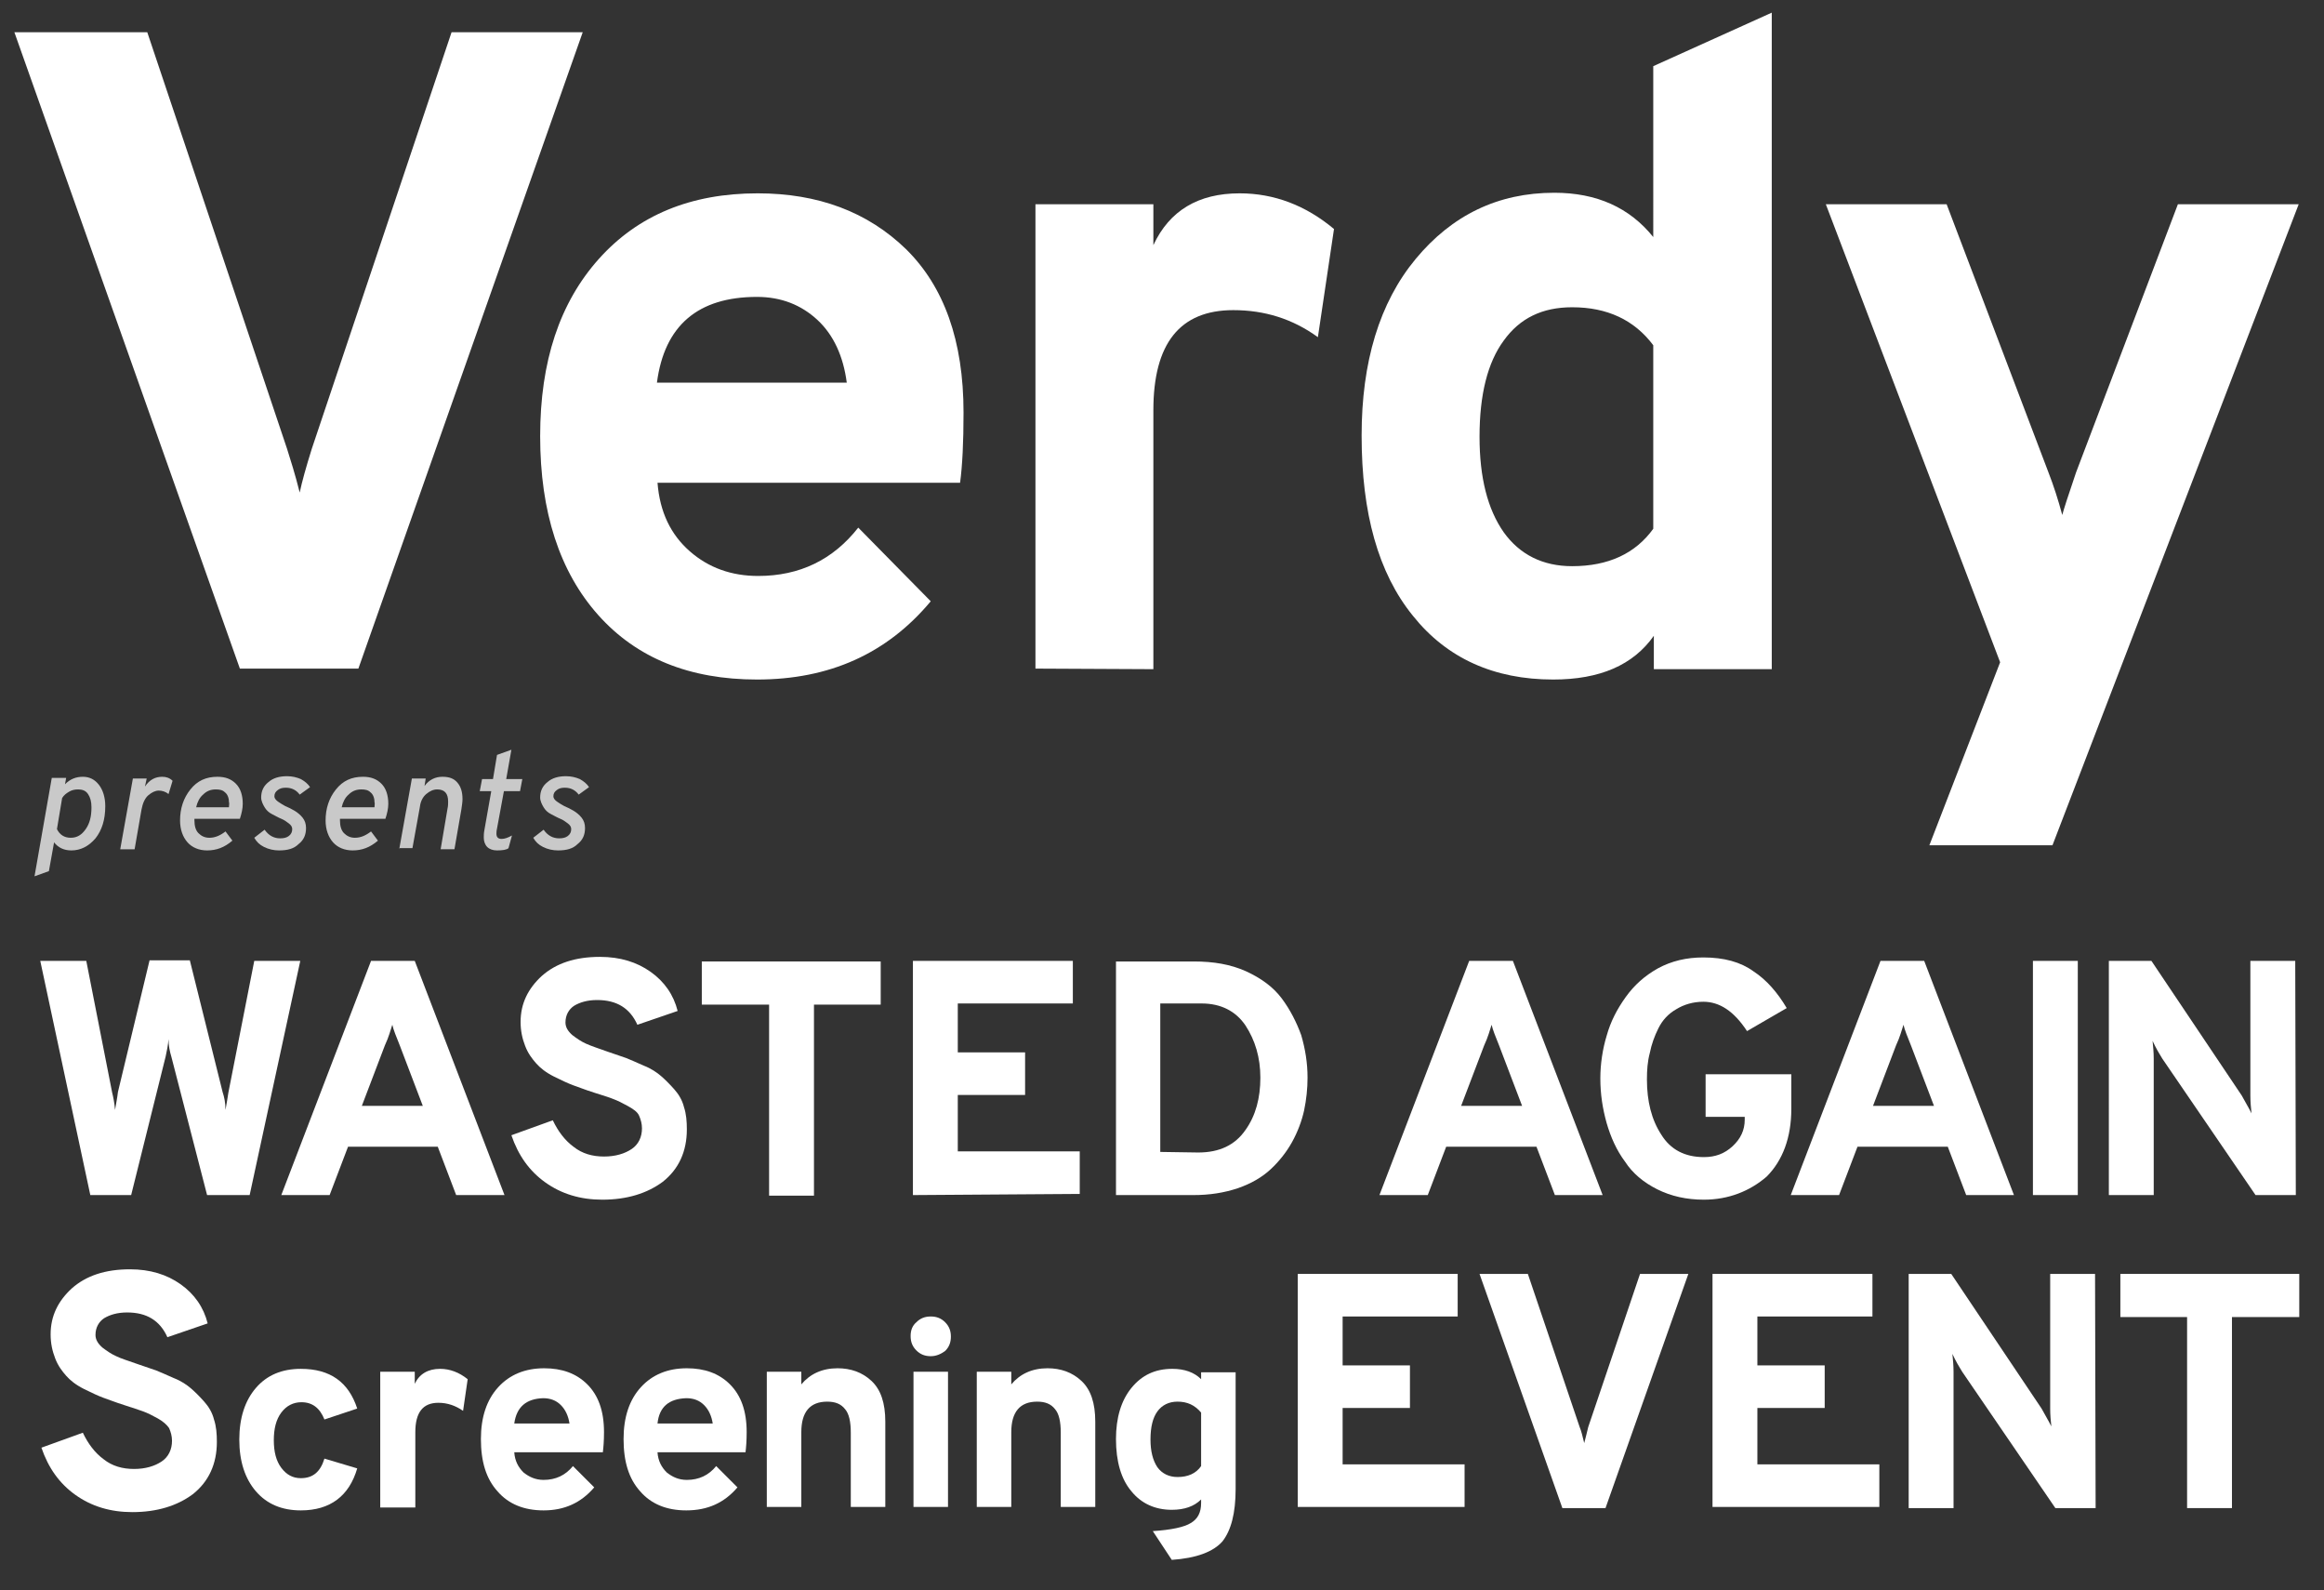
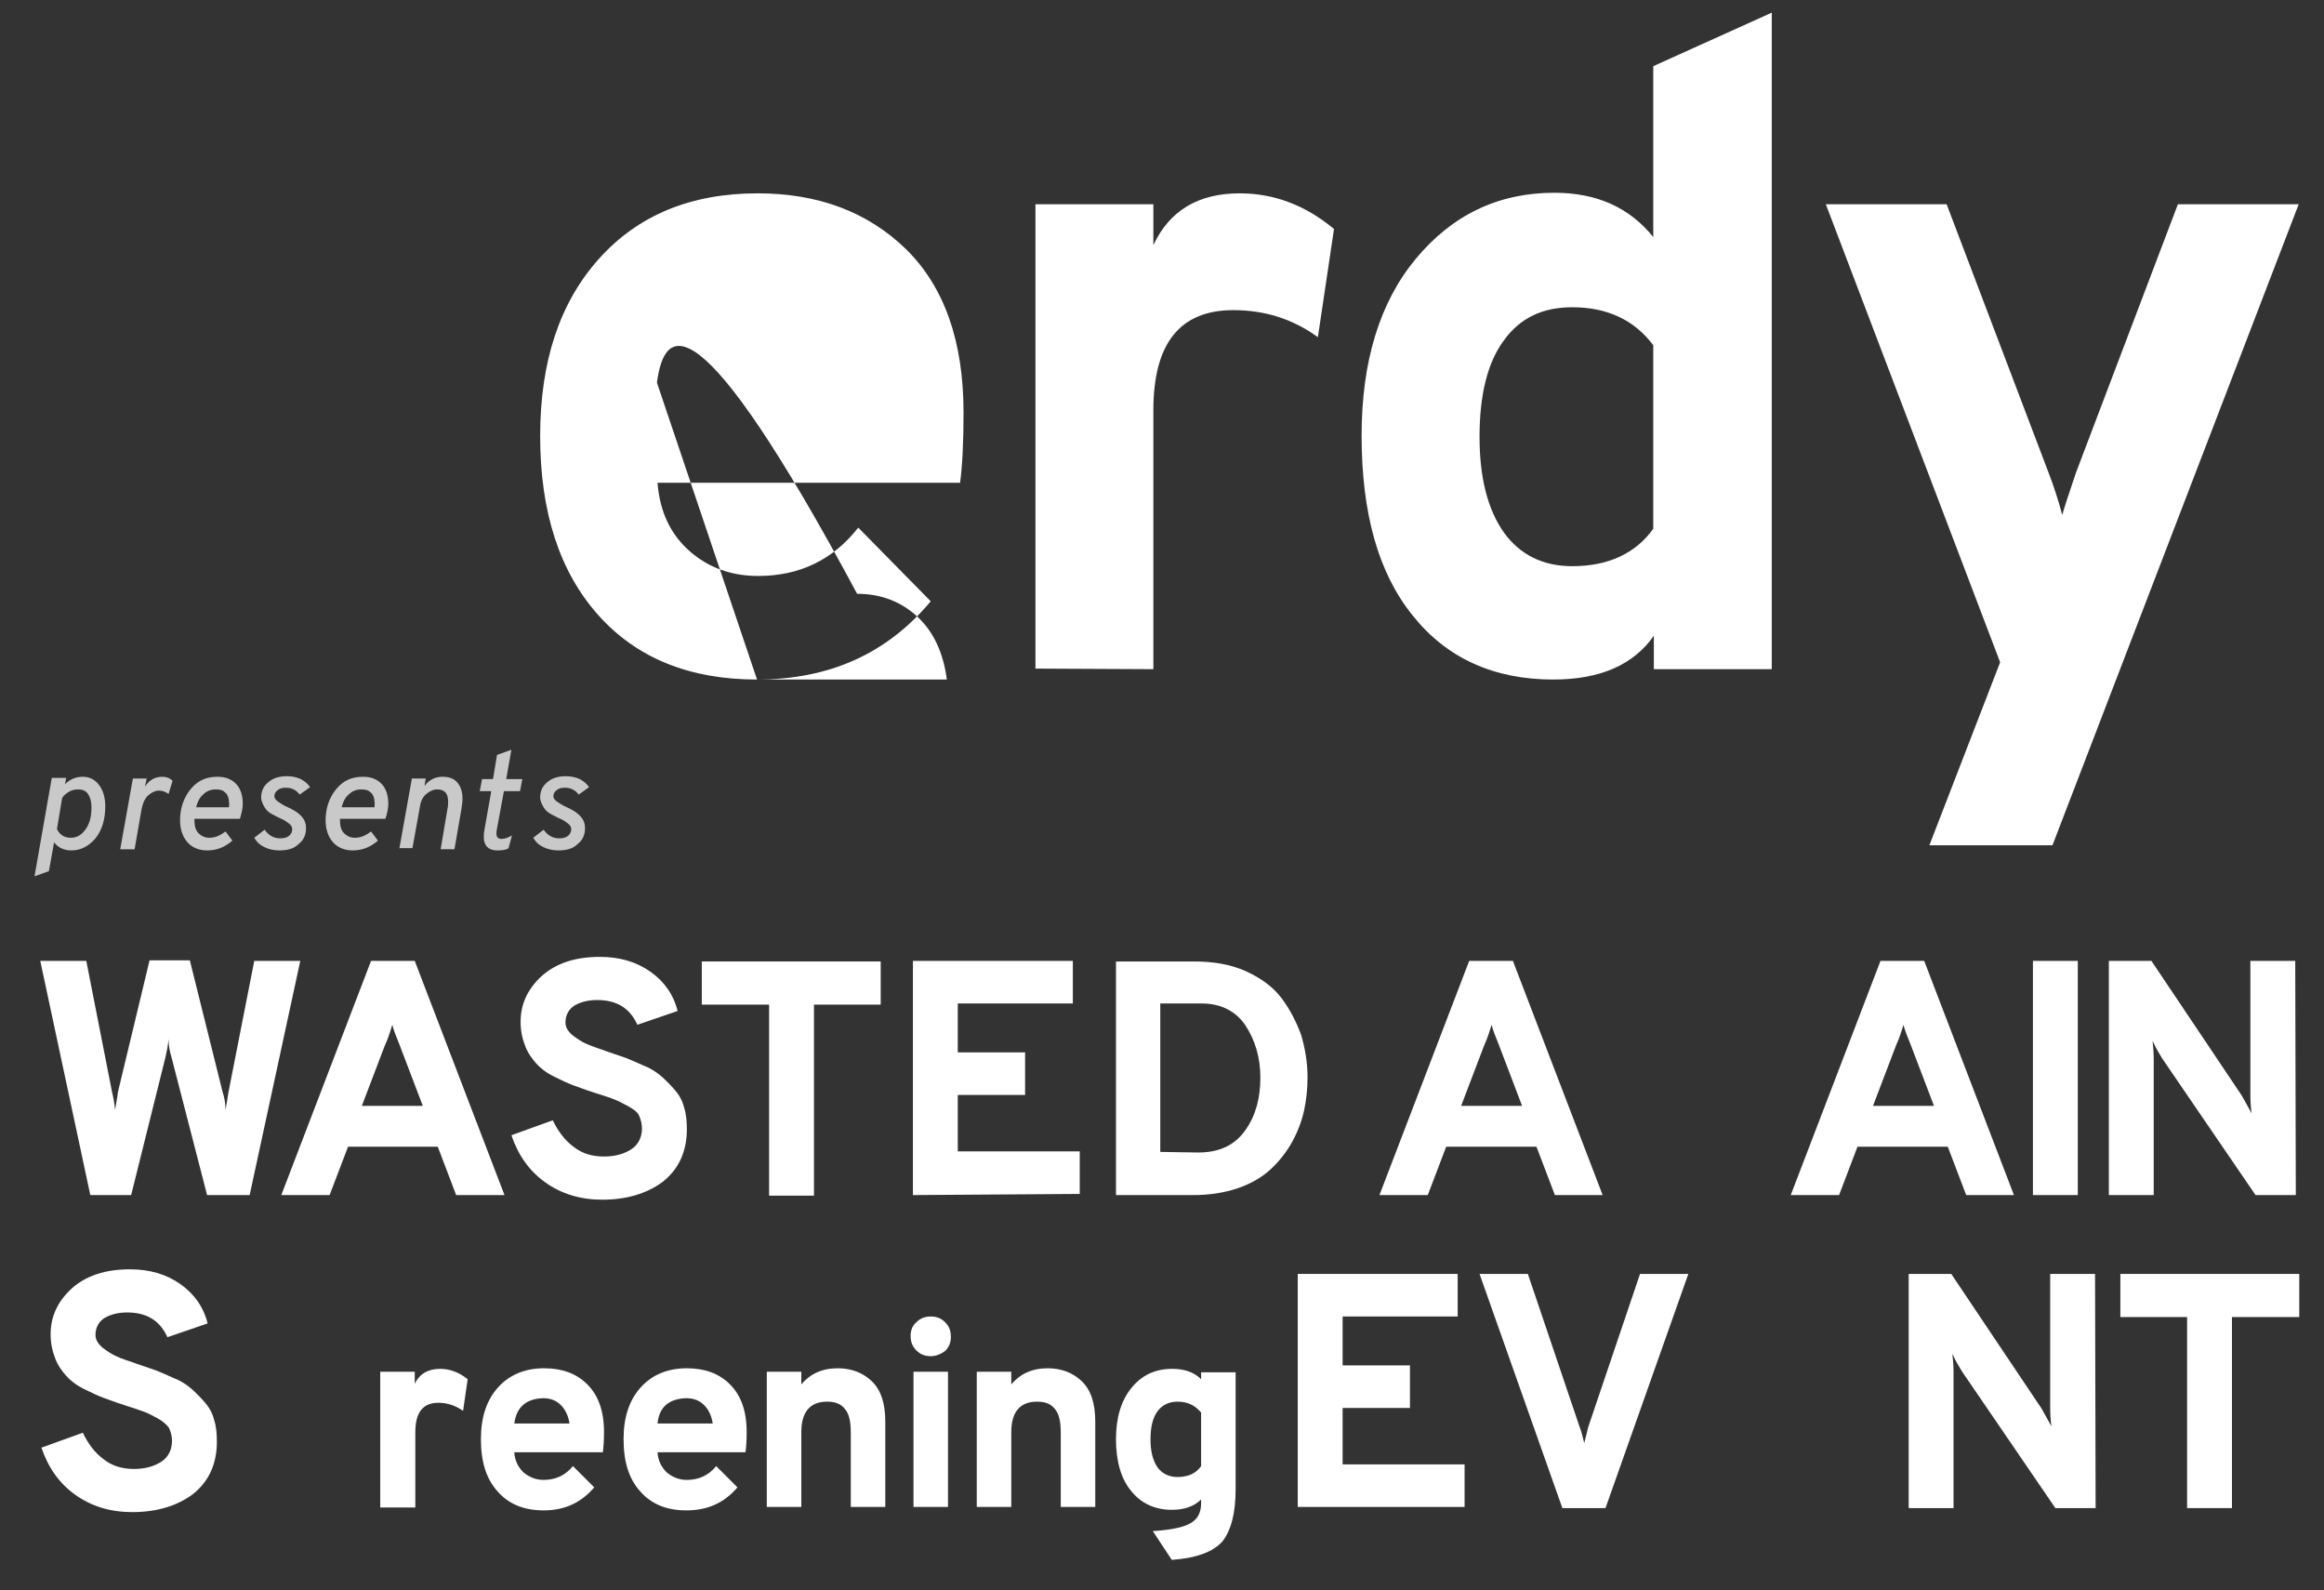
<svg xmlns="http://www.w3.org/2000/svg" version="1.1" id="レイヤー_1" x="0px" y="0px" viewBox="0 0 404 276.4" style="enable-background:new 0 0 404 276.4;" xml:space="preserve">
  <rect x="0" y="0" width="404" height="276.4" fill="#333333" stroke="none" />
  <style type="text/css">
	.st0{fill:#FFFFFF;}
	.st1{fill:#C9C9C9;}
</style>
  <g>
    <g>
-       <path class="st0" d="M52.3,262.5c-3.3,0-5.9-1.1-7.8-3.3c-1.9-2.2-2.9-5.2-2.9-9c0-3.8,1-6.8,2.9-9c1.9-2.2,4.5-3.3,7.8-3.3    c5.1,0,8.3,2.3,9.8,6.9l-5.7,1.9c-0.8-2-2.1-3-4-3c-1.4,0-2.6,0.6-3.5,1.8c-0.9,1.2-1.3,2.8-1.3,4.8c0,2,0.4,3.6,1.3,4.8    c0.9,1.2,2,1.8,3.4,1.8c2.1,0,3.4-1.1,4.1-3.4l5.7,1.7C60.7,260,57.4,262.5,52.3,262.5z" />
      <path class="st0" d="M66.1,261.9v-23.5h6v2.1c0.8-1.7,2.3-2.6,4.4-2.6c1.7,0,3.3,0.6,4.8,1.8l-0.8,5.5c-1.3-0.9-2.7-1.4-4.3-1.4    c-2.7,0-4,1.7-4,5.1v13.1H66.1z" />
      <path class="st0" d="M94.5,262.5c-3.4,0-6.1-1.1-8-3.3c-2-2.2-2.9-5.2-2.9-9.1c0-3.8,1-6.8,3-9s4.7-3.3,8-3.3    c3.1,0,5.6,0.9,7.5,2.8c1.9,1.9,2.9,4.6,2.9,8.3c0,1.5-0.1,2.7-0.2,3.5H89.4c0.1,1.5,0.7,2.6,1.6,3.5c1,0.8,2.1,1.3,3.5,1.3    c2.1,0,3.8-0.8,5.1-2.4l3.7,3.7C101,261.2,98.1,262.5,94.5,262.5z M89.4,247.4H99c-0.2-1.3-0.7-2.4-1.5-3.2    c-0.8-0.8-1.8-1.2-3.1-1.2C91.5,243.1,89.8,244.5,89.4,247.4z" />
      <path class="st0" d="M119.3,262.5c-3.4,0-6.1-1.1-8-3.3c-2-2.2-2.9-5.2-2.9-9.1c0-3.8,1-6.8,3-9s4.7-3.3,8-3.3    c3.1,0,5.6,0.9,7.5,2.8c1.9,1.9,2.9,4.6,2.9,8.3c0,1.5-0.1,2.7-0.2,3.5h-15.3c0.1,1.5,0.7,2.6,1.6,3.5c1,0.8,2.1,1.3,3.5,1.3    c2.1,0,3.8-0.8,5.1-2.4l3.7,3.7C125.9,261.2,123,262.5,119.3,262.5z M114.3,247.4h9.6c-0.2-1.3-0.7-2.4-1.5-3.2    c-0.8-0.8-1.8-1.2-3.1-1.2C116.3,243.1,114.6,244.5,114.3,247.4z" />
      <path class="st0" d="M147.9,261.9V249c0-1.9-0.3-3.3-1-4.1c-0.7-0.9-1.7-1.3-3.1-1.3c-3,0-4.5,1.8-4.5,5.3v13h-6v-23.5h6v2.2    c1.5-1.8,3.6-2.8,6.3-2.8c2.3,0,4.3,0.7,5.9,2.2c1.6,1.5,2.4,3.8,2.4,7.1v14.8H147.9z" />
      <path class="st0" d="M161.8,235.7c-1,0-1.8-0.3-2.5-1c-0.7-0.7-1-1.5-1-2.5s0.3-1.8,1-2.4c0.7-0.7,1.5-1,2.5-1s1.8,0.3,2.5,1    c0.7,0.7,1,1.5,1,2.5s-0.3,1.8-1,2.5C163.6,235.3,162.8,235.7,161.8,235.7z M158.8,261.9v-23.5h6v23.5H158.8z" />
      <path class="st0" d="M184.4,261.9V249c0-1.9-0.3-3.3-1-4.1c-0.7-0.9-1.7-1.3-3.1-1.3c-3,0-4.5,1.8-4.5,5.3v13h-6v-23.5h6v2.2    c1.5-1.8,3.6-2.8,6.3-2.8c2.3,0,4.3,0.7,5.9,2.2c1.6,1.5,2.4,3.8,2.4,7.1v14.8H184.4z" />
      <path class="st0" d="M203.7,271.1l-3.3-5c3.2-0.2,5.5-0.7,6.6-1.4c1.2-0.7,1.8-1.8,1.8-3.5v-0.6c-1.2,1.2-2.9,1.8-5.1,1.8    c-2.9,0-5.3-1.1-7-3.2c-1.8-2.1-2.7-5.2-2.7-9.1c0-3.7,0.9-6.7,2.7-8.9c1.8-2.2,4.1-3.3,7.1-3.3c2.1,0,3.8,0.6,5,1.8v-1.2h6v20.3    c0,4.2-0.8,7.2-2.3,9.1C210.9,269.7,208,270.8,203.7,271.1z M204.7,256.7c1.8,0,3.2-0.6,4.1-1.9v-9.3c-1.1-1.3-2.4-1.9-4.1-1.9    c-1.5,0-2.7,0.6-3.5,1.7c-0.8,1.1-1.2,2.7-1.2,4.9c0,2,0.4,3.6,1.2,4.8C202,256.1,203.2,256.7,204.7,256.7z" />
    </g>
    <g>
-       <path class="st0" d="M41.7,116.2L2.5,5.6h23.1L49.9,78c0.6,1.9,1.4,4.4,2.2,7.6c0.4-1.9,1.1-4.4,2.1-7.6L78.5,5.6h22.8l-39,110.6    H41.7z" />
-       <path class="st0" d="M131.6,118.1c-11.7,0-20.9-3.7-27.6-11.2S93.9,89,93.9,75.8c0-13,3.4-23.2,10.2-30.8s16-11.4,27.6-11.4    c10.5,0,19.1,3.2,25.8,9.7c6.6,6.5,10,15.9,10,28.4c0,5.2-0.2,9.2-0.6,12.2h-52.6c0.4,5.1,2.3,9,5.6,11.9    c3.3,2.9,7.3,4.3,11.9,4.3c7.2,0,13-2.8,17.4-8.4l12.6,12.8C154.2,113.6,144.2,118.1,131.6,118.1z M114.2,66.5h33    c-0.6-4.6-2.3-8.3-5.1-10.9c-2.8-2.6-6.3-4-10.5-4C121.3,51.6,115.5,56.6,114.2,66.5z" />
+       <path class="st0" d="M131.6,118.1c-11.7,0-20.9-3.7-27.6-11.2S93.9,89,93.9,75.8c0-13,3.4-23.2,10.2-30.8s16-11.4,27.6-11.4    c10.5,0,19.1,3.2,25.8,9.7c6.6,6.5,10,15.9,10,28.4c0,5.2-0.2,9.2-0.6,12.2h-52.6c0.4,5.1,2.3,9,5.6,11.9    c3.3,2.9,7.3,4.3,11.9,4.3c7.2,0,13-2.8,17.4-8.4l12.6,12.8C154.2,113.6,144.2,118.1,131.6,118.1z h33    c-0.6-4.6-2.3-8.3-5.1-10.9c-2.8-2.6-6.3-4-10.5-4C121.3,51.6,115.5,56.6,114.2,66.5z" />
      <path class="st0" d="M180,116.2V35.5h20.5v7.1c2.8-6,7.8-9,15-9c6,0,11.5,2.1,16.4,6.2l-2.8,18.8c-4.4-3.2-9.3-4.7-14.7-4.7    c-9.3,0-13.9,5.8-13.9,17.4v45L180,116.2L180,116.2z" />
      <path class="st0" d="M270,118.1c-10.3,0-18.5-3.7-24.4-11.1c-6-7.4-8.9-17.8-8.9-31.3c0-12.8,3.1-23.1,9.4-30.7    c6.3-7.6,14.3-11.5,24.1-11.5c7.4,0,13.1,2.6,17.2,7.7V11.5L308,2.2v114.1h-20.5v-5.8C283.9,115.6,278.1,118.1,270,118.1z     M273.3,98.4c6.3,0,11-2.2,14.1-6.5V60c-3.3-4.4-8-6.6-14.1-6.6c-5.2,0-9.1,1.9-11.9,5.8c-2.8,3.8-4.2,9.4-4.2,16.7    c0,7.1,1.4,12.6,4.2,16.6C264.2,96.4,268.2,98.4,273.3,98.4z" />
      <path class="st0" d="M335.4,146.9l12.3-31.8l-30.3-79.6h21l17.7,46.6c0.9,2.3,1.7,4.8,2.4,7.4c0.2-0.8,1-3.3,2.4-7.4l17.7-46.6h21    l-42.8,111.4H335.4z" />
    </g>
    <g>
      <path class="st0" d="M15.7,207.7L7,167h8l4.5,22.9c0.2,0.8,0.4,1.8,0.5,3c0.2-1.2,0.4-2.2,0.5-3.1l5.5-22.9h7l5.7,22.9    c0.3,0.9,0.5,1.9,0.5,3.1c0.2-1.2,0.4-2.2,0.5-3l4.5-22.9h8l-8.8,40.7H36l-6.2-24c-0.3-1-0.5-2-0.5-3.1c-0.1,1.1-0.3,2.1-0.5,3    l-6,24.1H15.7z" />
      <path class="st0" d="M79.3,207.7l-3.2-8.4H60.5l-3.2,8.4h-8.4L64.5,167h7.6l15.6,40.7H79.3z M73.5,192.2l-4-10.5    c-0.6-1.5-1.1-2.7-1.3-3.6c-0.3,0.9-0.6,2.1-1.3,3.6l-4,10.5H73.5z" />
      <path class="st0" d="M104.7,208.5c-3.8,0-7.1-1-9.9-3s-4.7-4.7-5.9-8.2l7.2-2.6c0.9,1.9,2.1,3.5,3.6,4.6c1.5,1.2,3.3,1.7,5.3,1.7    s3.6-0.5,4.8-1.3c1.2-0.8,1.8-2.1,1.8-3.6c0-0.8-0.2-1.5-0.5-2.2s-1.1-1.2-2-1.7s-1.7-0.9-2.5-1.2c-0.7-0.3-1.8-0.6-3.3-1.1    c-1.6-0.5-2.8-1-3.7-1.3c-0.8-0.3-1.9-0.8-3.3-1.5s-2.4-1.5-3.1-2.3s-1.4-1.7-1.9-3s-0.8-2.6-0.8-4.2c0-3.2,1.3-5.8,3.7-8    c2.5-2.2,5.8-3.3,10.1-3.3c3.5,0,6.4,0.9,8.8,2.6c2.4,1.7,4,4,4.7,6.8l-7,2.4c-1.3-2.9-3.6-4.3-7-4.3c-1.7,0-3,0.4-4,1    c-0.9,0.6-1.5,1.6-1.5,2.9c0,0.8,0.4,1.5,1.2,2.2c0.8,0.6,1.5,1.1,2.4,1.5s2.1,0.8,3.8,1.4c1.4,0.5,2.4,0.8,3.2,1.1    c0.7,0.3,1.7,0.7,3,1.3c1.3,0.5,2.3,1.2,3,1.8s1.5,1.4,2.3,2.3s1.4,1.9,1.7,3.1c0.4,1.2,0.5,2.5,0.5,3.9c0,3.8-1.4,6.9-4.2,9.1    C112.5,207.4,109,208.5,104.7,208.5z" />
      <path class="st0" d="M141.5,174.6v33.2h-7.8v-33.2H122v-7.5h31.1v7.5H141.5z" />
      <path class="st0" d="M158.7,207.7V167h27.8v7.4h-20v8.5h11.7v7.4h-11.7v9.8h21.2v7.4L158.7,207.7L158.7,207.7z" />
      <path class="st0" d="M193.8,167.1h13.7c3.5,0,6.4,0.5,9.1,1.7c2.6,1.2,4.7,2.7,6.2,4.7s2.6,4.2,3.4,6.4c0.7,2.4,1.1,4.8,1.1,7.4    c0,1.9-0.2,3.8-0.6,5.7c-0.4,1.8-1.1,3.7-2.1,5.5s-2.3,3.4-3.7,4.7c-1.5,1.4-3.4,2.5-5.7,3.3c-2.4,0.8-4.9,1.2-7.8,1.2H194v-40.6    H193.8z M208.3,200.3c3.7,0,6.4-1.3,8.2-3.9c1.8-2.5,2.6-5.6,2.6-9.1s-0.9-6.5-2.6-9.1c-1.7-2.5-4.3-3.8-7.6-3.8h-7.2v25.8    L208.3,200.3L208.3,200.3z" />
      <path class="st0" d="M270.3,207.7l-3.2-8.4h-15.7l-3.2,8.4h-8.4l15.6-40.7h7.6l15.6,40.7H270.3z M264.6,192.2l-4-10.5    c-0.6-1.5-1.1-2.7-1.3-3.6c-0.3,0.9-0.6,2.1-1.3,3.6l-4,10.5H264.6z" />
-       <path class="st0" d="M296.2,208.5c-3,0-5.7-0.6-8.1-1.8s-4.3-2.8-5.6-4.8c-1.5-2-2.5-4.3-3.2-6.7c-0.7-2.5-1.1-5-1.1-7.8    c0-2.5,0.4-5.1,1.1-7.4c0.7-2.5,1.8-4.6,3.3-6.7c1.5-2.1,3.3-3.7,5.6-5c2.4-1.3,5-1.9,7.9-1.9c3.6,0,6.5,0.8,8.7,2.4    c2.3,1.5,4.2,3.7,5.8,6.4l-6.9,4c-2.3-3.5-4.8-5.1-7.6-5.1c-1.8,0-3.4,0.5-4.7,1.3c-1.4,0.8-2.4,1.9-3.1,3.3s-1.2,2.8-1.5,4.3    c-0.4,1.5-0.5,3-0.5,4.6c0,3.8,0.8,7,2.5,9.6c1.6,2.6,4.1,3.9,7.4,3.9c2,0,3.6-0.6,5-1.9c1.4-1.3,2.1-2.8,2.1-4.6v-0.5h-6.8v-7.4    h14.9v6c0,5-1.5,9-4.3,11.8C304.2,207,300.5,208.5,296.2,208.5z" />
      <path class="st0" d="M341.8,207.7l-3.2-8.4h-15.7l-3.2,8.4h-8.4l15.6-40.7h7.6l15.6,40.7H341.8z M336.2,192.2l-4-10.5    c-0.6-1.5-1.1-2.7-1.3-3.6c-0.3,0.9-0.6,2.1-1.3,3.6l-4,10.5H336.2z" />
      <path class="st0" d="M353.4,207.7V167h7.8v40.7H353.4z" />
      <path class="st0" d="M399.1,207.7h-7L375.9,184c-0.5-0.8-1.1-1.8-1.7-3.1c0.1,1,0.2,2,0.2,3.1v23.7h-7.8V167h7.4l15.7,23.4    c0.6,1.1,1.2,2.1,1.7,3.1c-0.1-0.9-0.2-2-0.2-3.1V167h7.8L399.1,207.7L399.1,207.7z" />
    </g>
    <path class="st0" d="M23,262.8c-3.8,0-7.1-1-9.9-3s-4.7-4.7-5.9-8.2l7.2-2.6c0.9,1.9,2.1,3.5,3.6,4.6c1.5,1.2,3.3,1.7,5.3,1.7   s3.6-0.5,4.8-1.3s1.8-2.1,1.8-3.6c0-0.8-0.2-1.5-0.5-2.2c-0.4-0.6-1.1-1.2-2-1.7s-1.7-0.9-2.5-1.2s-1.8-0.6-3.3-1.1   c-1.6-0.5-2.8-1-3.7-1.3c-0.8-0.3-1.9-0.8-3.3-1.5s-2.4-1.5-3.1-2.3s-1.4-1.7-1.9-3s-0.8-2.6-0.8-4.2c0-3.2,1.3-5.8,3.7-8   c2.5-2.2,5.8-3.3,10.1-3.3c3.5,0,6.4,0.9,8.8,2.6c2.4,1.7,4,4,4.7,6.8l-7,2.4c-1.3-2.9-3.6-4.3-7-4.3c-1.7,0-3,0.4-4,1   c-0.9,0.6-1.5,1.6-1.5,2.9c0,0.8,0.4,1.5,1.2,2.2c0.8,0.6,1.5,1.1,2.4,1.5c0.8,0.4,2.1,0.8,3.8,1.4c1.4,0.5,2.4,0.8,3.2,1.1   c0.7,0.3,1.7,0.7,3,1.3c1.3,0.5,2.3,1.2,3,1.8c0.7,0.6,1.5,1.4,2.3,2.3c0.8,0.9,1.4,1.9,1.7,3.1c0.4,1.2,0.5,2.5,0.5,3.9   c0,3.8-1.4,6.9-4.2,9.1C30.8,261.7,27.3,262.8,23,262.8z" />
    <path class="st0" d="M225.6,262.1v-40.7h27.8v7.4h-20v8.5h11.7v7.4h-11.7v9.8h21.2v7.4h-29V262.1z" />
    <path class="st0" d="M271.6,262.1l-14.4-40.7h8.4l9,26.6c0.3,0.7,0.5,1.6,0.8,2.8c0.2-0.7,0.4-1.6,0.7-2.8l9-26.6h8.4l-14.4,40.7   H271.6z" />
-     <path class="st0" d="M297.7,262.1v-40.7h27.8v7.4h-20v8.5h11.7v7.4h-11.7v9.8h21.2v7.4h-29V262.1z" />
    <path class="st0" d="M364.3,262.1h-7l-16.2-23.7c-0.5-0.8-1.1-1.8-1.7-3.1c0.1,1,0.2,2,0.2,3.1v23.7h-7.8v-40.7h7.4l15.7,23.4   c0.6,1.1,1.2,2.1,1.7,3.1c-0.1-0.9-0.2-2-0.2-3.1v-23.4h7.8L364.3,262.1L364.3,262.1z" />
    <path class="st0" d="M388,228.9v33.2h-7.8v-33.2h-11.6v-7.5h31.1v7.5L388,228.9L388,228.9z" />
    <g>
      <path class="st1" d="M12.4,147.8c-1.3,0-2.3-0.5-3-1.4l-0.9,5L6,152.3l3-17.1h2.5l-0.2,1.1c0.9-0.9,1.9-1.3,3.1-1.3    s2.1,0.5,2.8,1.4c0.7,0.9,1.1,2.2,1.1,3.7c0,2.4-0.6,4.2-1.7,5.6C15.4,147.1,14,147.8,12.4,147.8z M12.3,145.6    c1.1,0,1.9-0.5,2.6-1.5s1-2.2,1-3.8c0-1-0.2-1.7-0.6-2.3s-1-0.8-1.7-0.8c-0.6,0-1.1,0.1-1.6,0.4c-0.5,0.3-0.9,0.6-1.2,1.1    l-0.9,5.4C10.4,145.1,11.2,145.6,12.3,145.6z" />
      <path class="st1" d="M20.9,147.6l2.2-12.3h2.4l-0.3,1.4c0.8-1.2,1.8-1.7,3-1.7c0.7,0,1.3,0.2,1.8,0.7l-0.7,2.3    c-0.5-0.4-1.1-0.6-1.7-0.6s-1.2,0.3-1.8,0.8c-0.6,0.5-1,1.4-1.2,2.5l-1.2,6.9L20.9,147.6L20.9,147.6z" />
      <path class="st1" d="M36,147.8c-1.4,0-2.6-0.5-3.4-1.4s-1.3-2.2-1.3-3.8c0-2.1,0.6-3.9,1.8-5.4c1.2-1.5,2.7-2.2,4.7-2.2    c1.4,0,2.4,0.4,3.2,1.2s1.2,2,1.2,3.5c0,0.8-0.2,1.7-0.5,2.6h-7.9v0.3c0,0.9,0.2,1.7,0.7,2.2s1.1,0.8,1.9,0.8c1,0,1.9-0.4,2.8-1.1    l1.2,1.6C39,147.3,37.6,147.8,36,147.8z M34.1,140.3h5.7c0-0.4,0.1-0.7,0-0.9c0-0.8-0.3-1.4-0.7-1.7c-0.4-0.4-0.9-0.5-1.6-0.5    c-0.9,0-1.6,0.3-2.2,0.9C34.7,138.6,34.3,139.4,34.1,140.3z" />
      <path class="st1" d="M48.5,147.8c-0.9,0-1.8-0.2-2.6-0.6c-0.8-0.4-1.3-0.9-1.7-1.6l1.8-1.4c0.7,1,1.6,1.5,2.7,1.5    c0.6,0,1.1-0.1,1.5-0.4c0.4-0.3,0.6-0.7,0.6-1.2c0-0.4-0.2-0.7-0.6-1c-0.4-0.3-0.8-0.6-1.3-0.8s-1-0.5-1.6-0.8s-1-0.7-1.3-1.2    s-0.6-1.1-0.6-1.7c0-1.1,0.4-2,1.3-2.7c0.8-0.7,1.9-1,3.2-1c0.9,0,1.7,0.2,2.4,0.5c0.7,0.4,1.2,0.8,1.6,1.4l-1.8,1.3    c-0.6-0.8-1.4-1.2-2.4-1.2c-0.6,0-1,0.1-1.4,0.4c-0.4,0.3-0.6,0.6-0.6,1.1c0,0.3,0.2,0.6,0.6,0.9c0.4,0.3,0.8,0.5,1.3,0.8    c0.5,0.2,1.1,0.5,1.6,0.8s1,0.7,1.4,1.2s0.6,1.1,0.6,1.8c0,1.2-0.4,2.1-1.3,2.8C51.1,147.5,50,147.8,48.5,147.8z" />
      <path class="st1" d="M61.3,147.8c-1.4,0-2.6-0.5-3.4-1.4s-1.3-2.2-1.3-3.8c0-2.1,0.6-3.9,1.8-5.4s2.7-2.2,4.7-2.2    c1.4,0,2.4,0.4,3.2,1.2c0.8,0.8,1.2,2,1.2,3.5c0,0.8-0.2,1.7-0.5,2.6h-7.9v0.3c0,0.9,0.2,1.7,0.7,2.2s1.1,0.8,1.9,0.8    c1,0,1.9-0.4,2.8-1.1l1.2,1.6C64.3,147.3,62.9,147.8,61.3,147.8z M59.4,140.3h5.7c0-0.4,0.1-0.7,0-0.9c0-0.8-0.3-1.4-0.7-1.7    c-0.4-0.4-0.9-0.5-1.6-0.5c-0.9,0-1.6,0.3-2.2,0.9C60,138.6,59.6,139.4,59.4,140.3z" />
      <path class="st1" d="M69.4,147.6l2.2-12.3H74l-0.2,1.3c0.8-1.1,1.9-1.6,3.1-1.6s2,0.3,2.6,1s0.9,1.6,0.9,2.9    c0,0.5-0.1,1.1-0.2,1.8l-1.2,6.9h-2.4l1.2-7.1c0.1-0.4,0.1-0.8,0.1-1.2c0-1.4-0.6-2.1-1.9-2.1c-0.7,0-1.3,0.3-1.9,0.8    s-1,1.3-1.1,2.2l-1.3,7.2h-2.3C69.4,147.4,69.4,147.6,69.4,147.6z" />
      <path class="st1" d="M86.4,147.8c-0.7,0-1.3-0.2-1.7-0.6s-0.6-1-0.6-1.6c0-0.4,0-0.8,0.1-1.3l1.2-6.8h-2l0.4-2.1h1.9l0.7-4.2    l2.5-0.9l-0.9,5.1h2.8l-0.4,2.1h-2.8l-1.2,6.5c-0.1,0.4-0.1,0.8-0.1,0.9c0,0.6,0.3,0.9,0.9,0.9c0.5,0,1.1-0.2,1.8-0.6l-0.6,2.2    C88.1,147.7,87.3,147.8,86.4,147.8z" />
      <path class="st1" d="M97,147.8c-0.9,0-1.8-0.2-2.6-0.6c-0.8-0.4-1.3-0.9-1.7-1.6l1.8-1.4c0.7,1,1.6,1.5,2.7,1.5    c0.6,0,1.1-0.1,1.5-0.4c0.4-0.3,0.6-0.7,0.6-1.2c0-0.4-0.2-0.7-0.6-1s-0.8-0.6-1.3-0.8s-1-0.5-1.6-0.8s-1-0.7-1.3-1.2    s-0.6-1.1-0.6-1.7c0-1.1,0.4-2,1.3-2.7c0.8-0.7,1.9-1,3.2-1c0.9,0,1.7,0.2,2.4,0.5c0.7,0.4,1.2,0.8,1.6,1.4l-1.8,1.3    c-0.6-0.8-1.4-1.2-2.4-1.2c-0.6,0-1,0.1-1.4,0.4c-0.4,0.3-0.6,0.6-0.6,1.1c0,0.3,0.2,0.6,0.6,0.9c0.4,0.3,0.8,0.5,1.3,0.8    c0.5,0.2,1.1,0.5,1.6,0.8s1,0.7,1.4,1.2s0.6,1.1,0.6,1.8c0,1.2-0.4,2.1-1.3,2.8C99.6,147.5,98.5,147.8,97,147.8z" />
    </g>
  </g>
</svg>